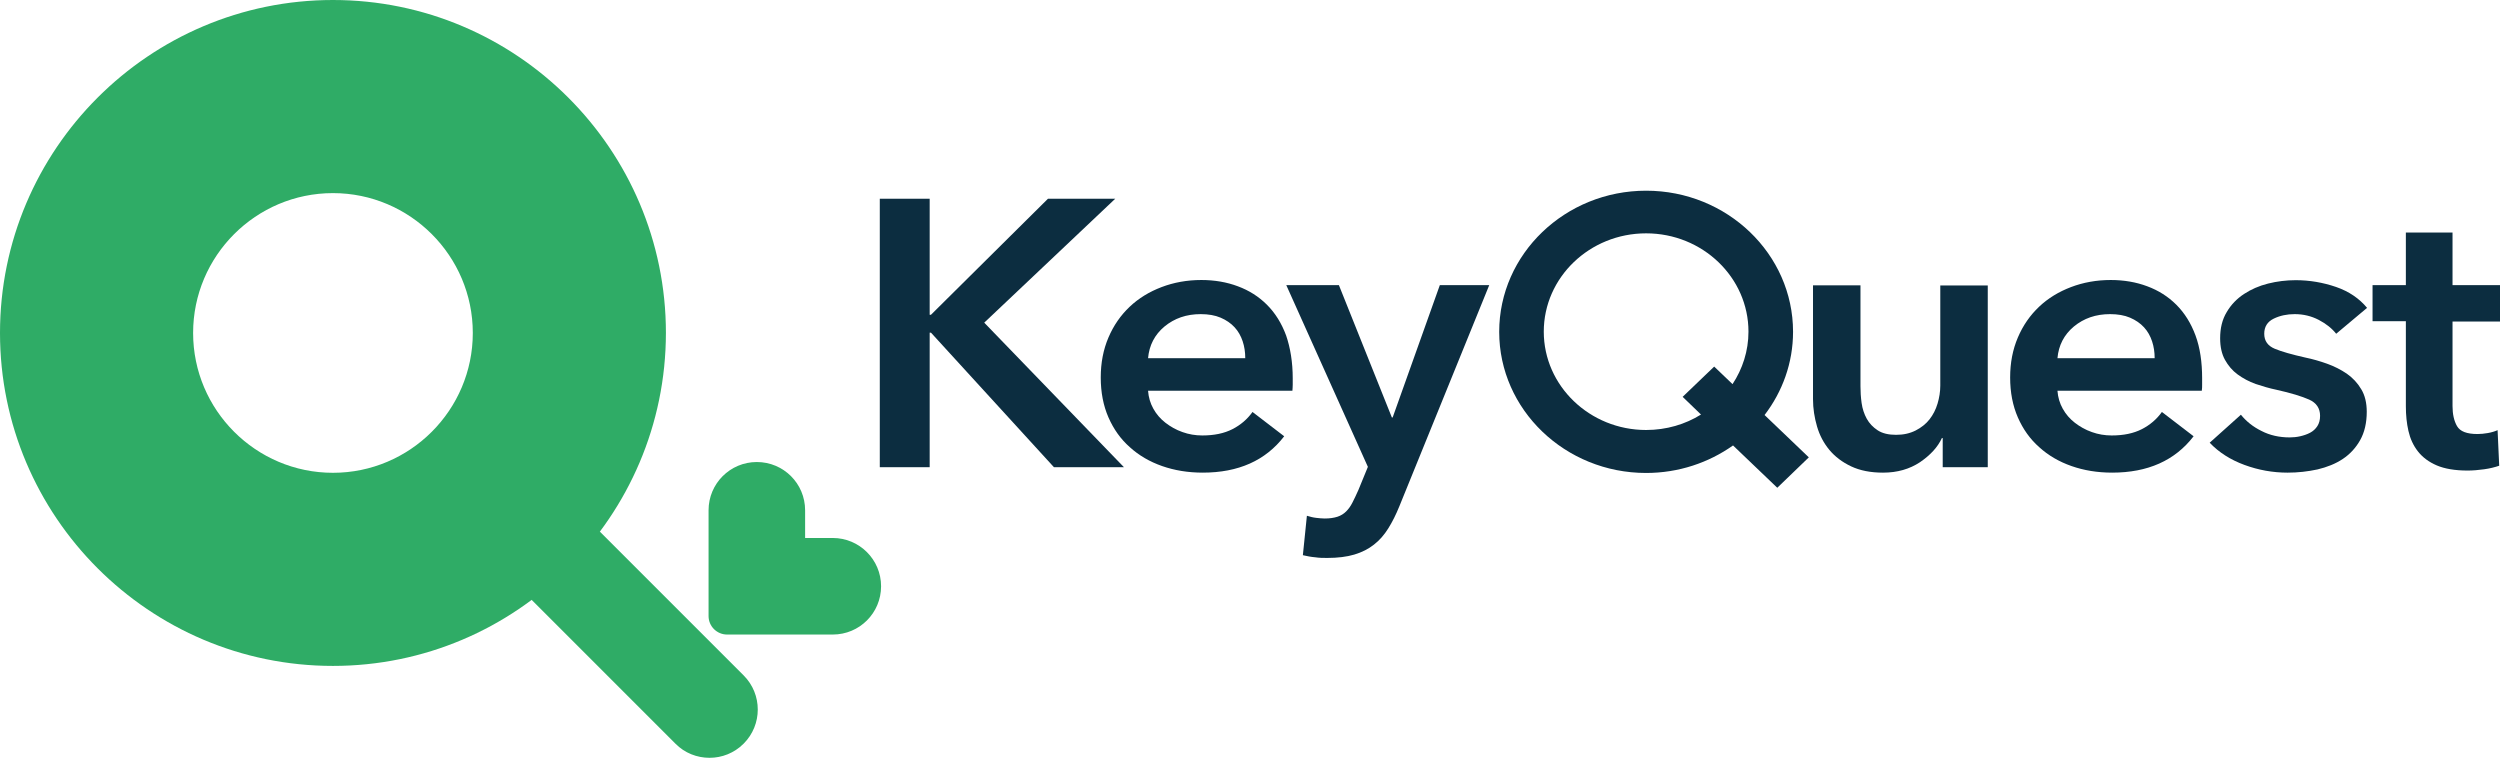
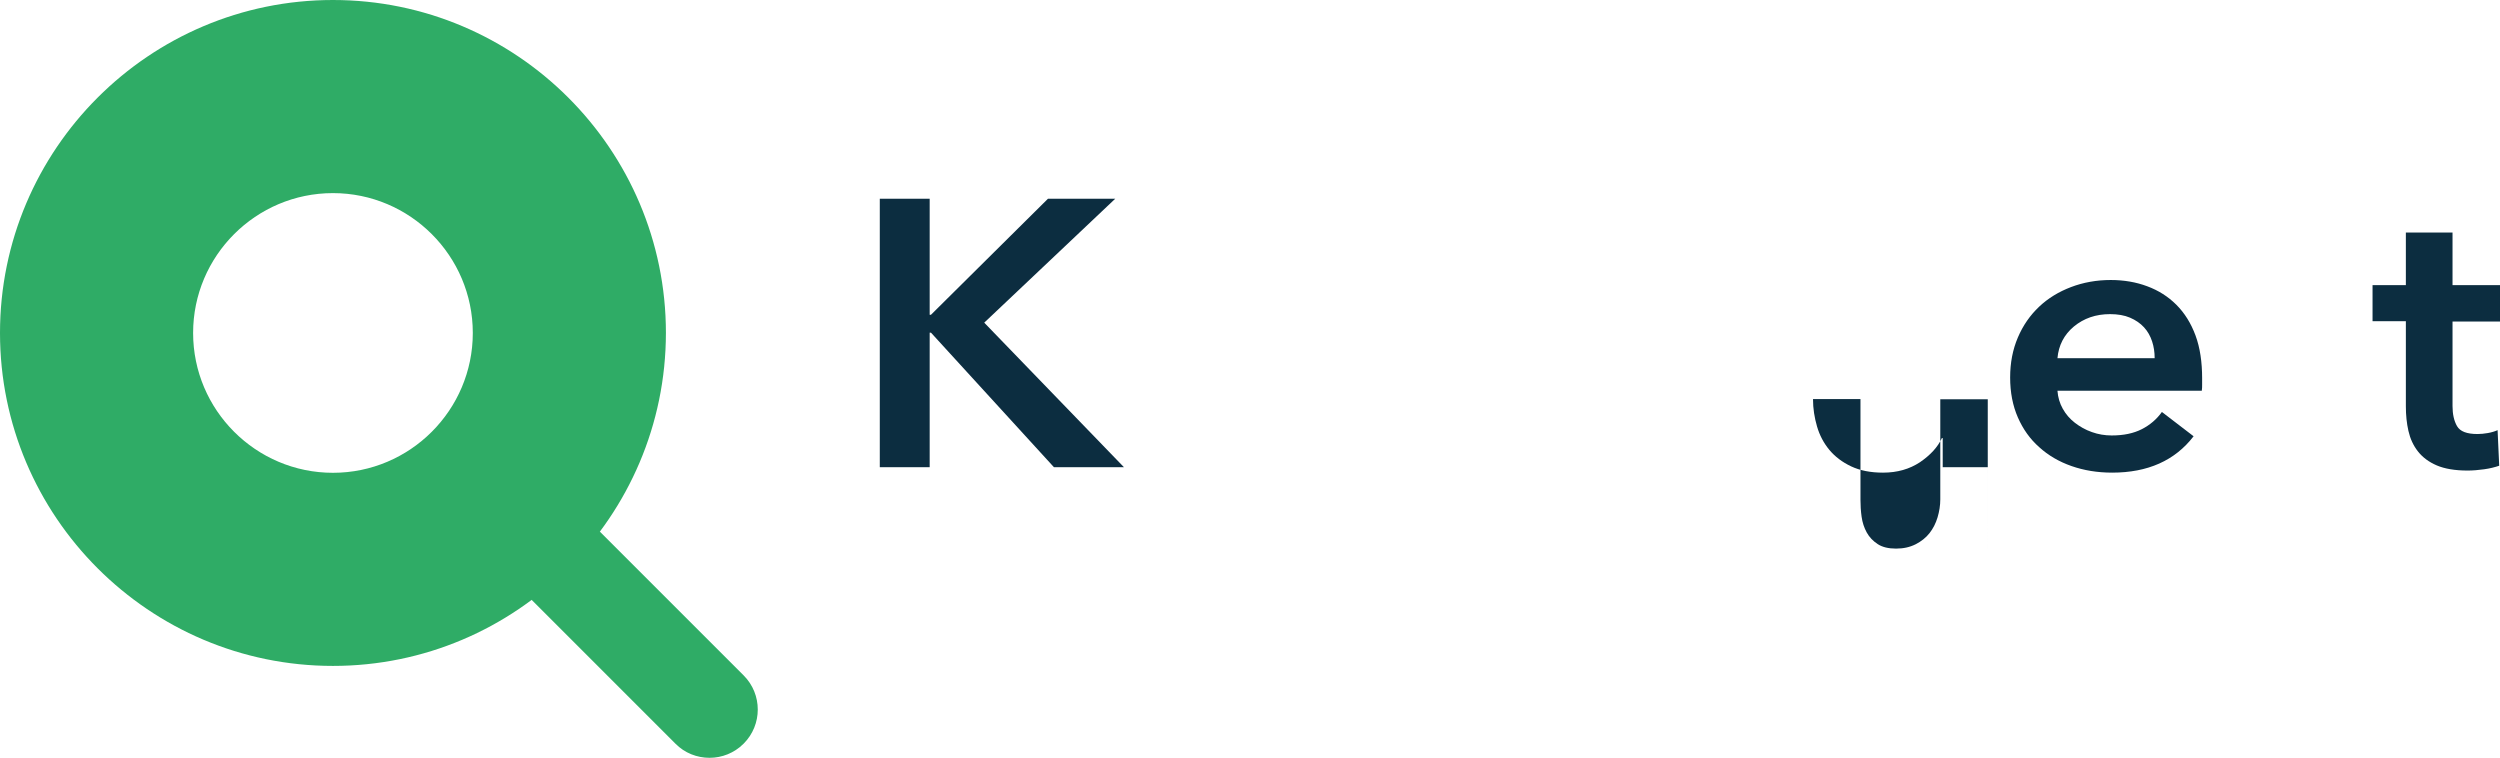
<svg xmlns="http://www.w3.org/2000/svg" viewBox="0 0 155.35 47.09">
  <defs>
    <style>
      .cls-1 { fill: #2fac66 }
      .cls-2 { fill: #0c2d40 }
    </style>
  </defs>
  <g>
    <path class="cls-1" d="M20.69,41.38C9.28,41.38,0,32.1,0,20.69S9.28,0,20.69,0s20.69,9.28,20.69,20.69c-.01,11.41-9.29,20.69-20.69,20.69ZM20.69,12c-4.79,0-8.69,3.9-8.69,8.69s3.9,8.69,8.69,8.69,8.69-3.9,8.69-8.69-3.9-8.69-8.69-8.69Z" />
    <path class="cls-1" d="M44.09,47.09c-.77,0-1.54-.29-2.12-.88l-14.21-14.21c-1.17-1.17-1.17-3.07,0-4.24s3.07-1.17,4.24,0l14.21,14.21c1.17,1.17,1.17,3.07,0,4.24-.59.59-1.35.88-2.12.88Z" />
-     <path class="cls-1" d="M51.75,33.43h-1.72v-1.72c0-1.66-1.34-3-3-3s-3,1.34-3,3v6.57c0,.64.52,1.15,1.15,1.15h6.57c1.66,0,3-1.34,3-3s-1.35-3-3-3Z" />
  </g>
  <g>
    <polygon class="cls-2" points="54.67 12.35 57.77 12.35 57.77 19.56 57.85 19.56 65.12 12.35 69.3 12.35 61.16 20.05 69.84 29.03 65.49 29.03 57.85 20.67 57.77 20.67 57.77 29.03 54.67 29.03 54.67 12.35" />
    <g>
-       <path class="cls-2" d="M77.38,22.25c0-.36-.05-.71-.16-1.04s-.27-.62-.5-.87-.52-.45-.87-.6-.77-.22-1.24-.22c-.89,0-1.63.26-2.25.77-.61.51-.95,1.17-1.02,1.97h6.04ZM80.33,23.52v.38c0,.13-.01.25-.02.38h-8.97c.03.41.14.78.33,1.12s.44.63.75.87.66.44,1.06.58c.39.14.8.21,1.23.21.74,0,1.36-.13,1.87-.39s.93-.62,1.25-1.07l1.97,1.51c-1.16,1.51-2.85,2.26-5.06,2.26-.92,0-1.76-.14-2.53-.41s-1.44-.66-2-1.17c-.57-.5-1.01-1.12-1.33-1.85-.32-.73-.48-1.56-.48-2.48s.16-1.74.48-2.49.76-1.38,1.32-1.91,1.22-.93,1.98-1.22,1.59-.44,2.47-.44c.82,0,1.58.13,2.27.39.7.26,1.3.64,1.81,1.15.51.51.91,1.15,1.19,1.91.26.76.41,1.65.41,2.67" />
-       <path class="cls-2" d="M79.93,17.72h3.27l3.29,8.22h.05l2.93-8.22h3.07l-5.58,13.73c-.21.52-.44.98-.69,1.38s-.54.74-.89,1.01c-.34.27-.75.48-1.22.62s-1.03.21-1.68.21c-.25,0-.5,0-.75-.04-.25-.02-.51-.07-.77-.13l.25-2.45c.2.06.39.11.58.13s.36.04.53.04c.31,0,.57-.04.79-.11.21-.07.39-.18.54-.33s.28-.33.39-.55c.11-.22.24-.48.37-.78l.59-1.44-5.07-11.29Z" />
-       <path class="cls-2" d="M123.52,29.03h-2.8v-1.81h-.05c-.26.57-.72,1.06-1.36,1.5-.65.43-1.41.65-2.3.65-.77,0-1.43-.13-1.98-.39s-1-.6-1.35-1.02-.61-.91-.77-1.46-.25-1.11-.25-1.7v-7.07h2.95v6.27c0,.33.02.68.07,1.04s.16.69.32.98.39.53.68.72c.29.19.67.28,1.14.28s.86-.09,1.22-.27c.35-.18.64-.41.86-.69s.39-.61.5-.98c.11-.37.17-.74.17-1.12v-6.22h2.95v11.29h0Z" />
+       <path class="cls-2" d="M123.52,29.03h-2.8v-1.81h-.05c-.26.57-.72,1.06-1.36,1.5-.65.43-1.41.65-2.3.65-.77,0-1.43-.13-1.98-.39s-1-.6-1.35-1.02-.61-.91-.77-1.46-.25-1.11-.25-1.7h2.95v6.27c0,.33.02.68.07,1.04s.16.69.32.98.39.53.68.72c.29.19.67.28,1.14.28s.86-.09,1.22-.27c.35-.18.64-.41.86-.69s.39-.61.5-.98c.11-.37.17-.74.17-1.12v-6.22h2.95v11.29h0Z" />
      <path class="cls-2" d="M133.89,22.25c0-.36-.05-.71-.16-1.04s-.27-.62-.5-.87-.52-.45-.87-.6-.77-.22-1.24-.22c-.89,0-1.63.26-2.25.77-.61.51-.95,1.17-1.02,1.97h6.04ZM136.84,23.52v.38c0,.13,0,.25-.02.38h-8.97c.03.41.14.78.33,1.12s.44.63.75.87.66.44,1.06.58c.39.14.8.21,1.23.21.74,0,1.36-.13,1.87-.39s.93-.62,1.25-1.07l1.97,1.51c-1.16,1.51-2.85,2.26-5.06,2.26-.92,0-1.76-.14-2.53-.41s-1.44-.66-2-1.17c-.57-.5-1.01-1.12-1.33-1.85s-.48-1.56-.48-2.48.16-1.74.48-2.49.76-1.38,1.32-1.91,1.22-.93,1.98-1.22,1.59-.44,2.47-.44c.82,0,1.58.13,2.27.39.7.26,1.3.64,1.81,1.15s.91,1.15,1.19,1.91.41,1.65.41,2.67" />
-       <path class="cls-2" d="M145.17,20.74c-.26-.33-.62-.62-1.08-.86s-.96-.36-1.5-.36c-.47,0-.91.09-1.3.28s-.59.5-.59.94.22.75.65.93,1.07.36,1.91.55c.44.09.89.22,1.34.38s.86.37,1.23.62c.37.26.67.58.9.97.23.38.34.85.34,1.4,0,.69-.14,1.28-.41,1.76s-.63.87-1.08,1.17-.98.51-1.57.65c-.6.13-1.22.2-1.86.2-.92,0-1.81-.16-2.68-.48s-1.59-.78-2.16-1.38l1.94-1.74c.33.41.75.75,1.28,1.01.52.27,1.11.4,1.75.4.21,0,.43-.02.65-.07s.43-.12.62-.22.34-.24.45-.41.17-.38.17-.64c0-.47-.23-.81-.68-1.01s-1.13-.41-2.03-.61c-.44-.09-.87-.22-1.29-.36-.42-.15-.79-.35-1.12-.59s-.59-.55-.79-.91-.3-.81-.3-1.34c0-.63.13-1.17.41-1.63.27-.46.63-.83,1.07-1.12s.94-.51,1.5-.65,1.13-.21,1.72-.21c.85,0,1.68.14,2.5.42.81.28,1.45.72,1.93,1.3l-1.92,1.61Z" />
      <path class="cls-2" d="M147.43,19.98v-2.26h2.07v-3.27h2.9v3.27h2.95v2.26h-2.95v5.25c0,.5.09.92.28,1.25s.61.49,1.27.49c.2,0,.41-.02.64-.06s.43-.1.61-.18l.1,2.21c-.26.09-.57.17-.93.22s-.71.08-1.03.08c-.79,0-1.43-.11-1.92-.32s-.88-.5-1.17-.87-.48-.79-.59-1.27-.16-.99-.16-1.54v-5.28h-2.07v.02h0Z" />
-       <path class="cls-2" d="M102.29,26.72c-3.5,0-6.36-2.74-6.36-6.11s2.85-6.11,6.36-6.11,6.36,2.74,6.36,6.11c0,1.2-.37,2.32-.99,3.26l-1.14-1.09-1.96,1.88,1.14,1.1c-.98.61-2.15.96-3.41.96M112.4,28.42l-2.75-2.63c1.11-1.45,1.77-3.24,1.77-5.17,0-4.84-4.1-8.77-9.13-8.77s-9.13,3.93-9.13,8.77,4.1,8.77,9.13,8.77c2.02,0,3.89-.64,5.4-1.71l2.75,2.63,1.96-1.89Z" />
    </g>
  </g>
</svg>